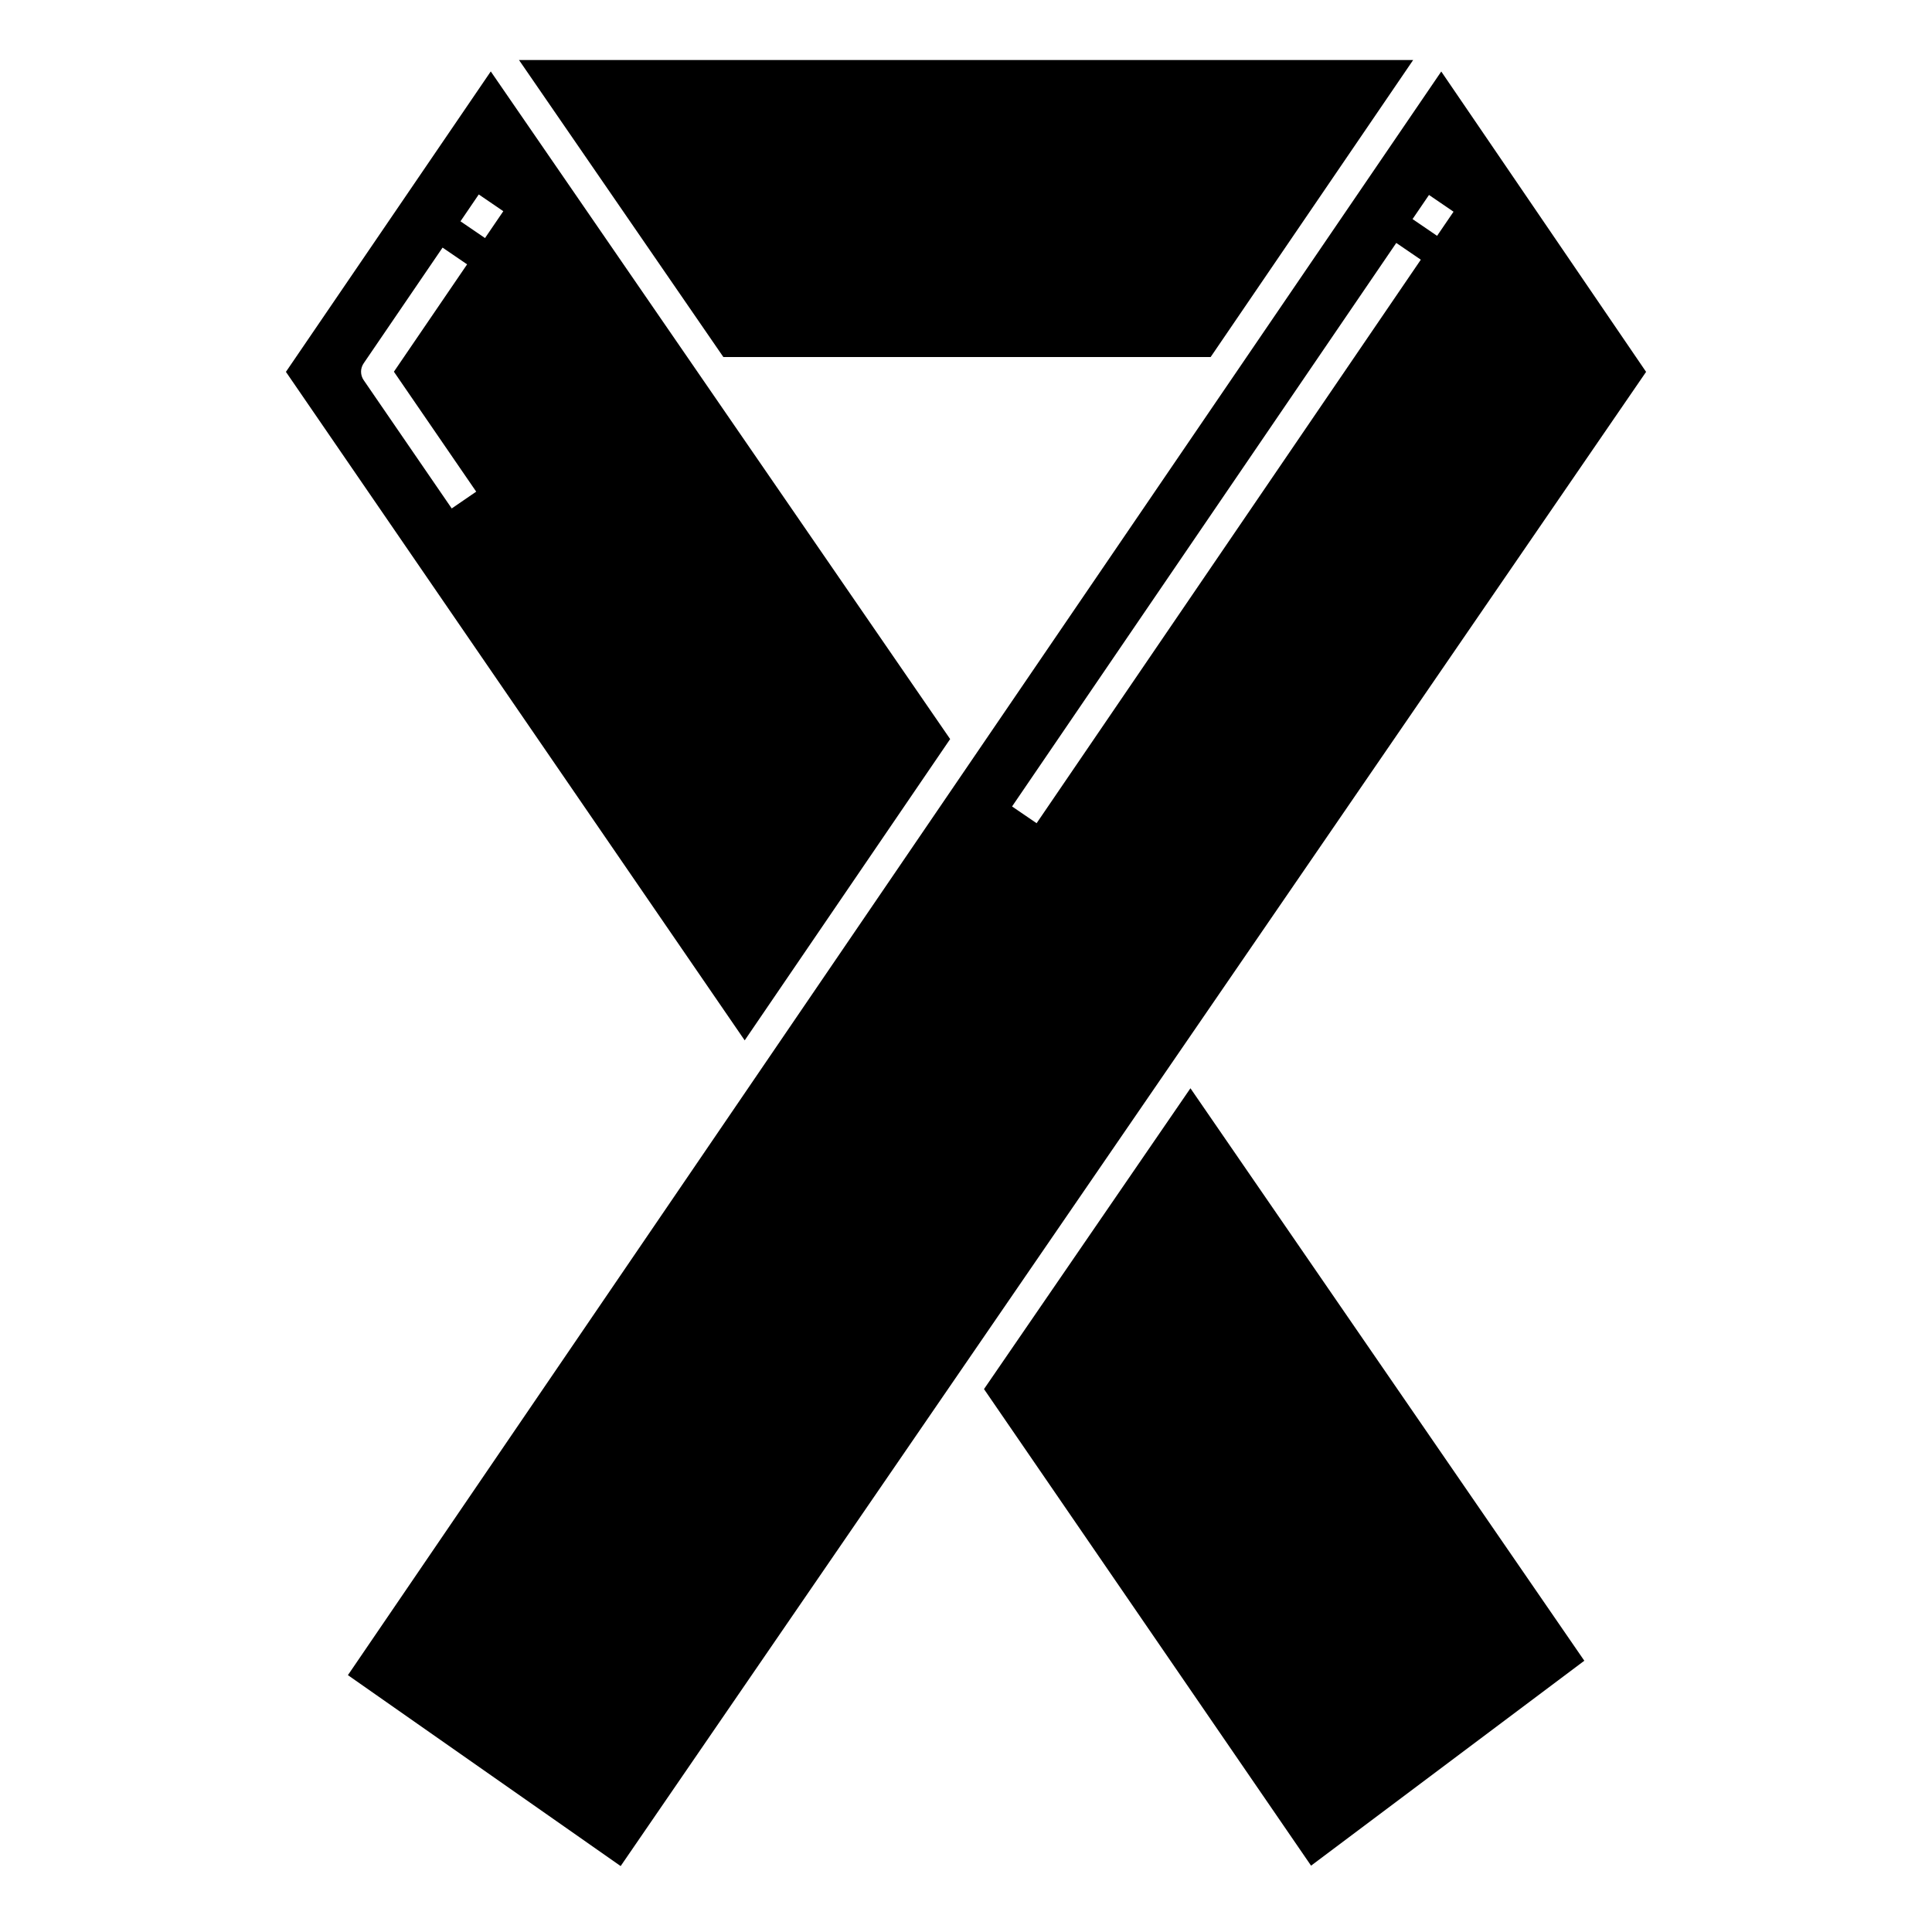
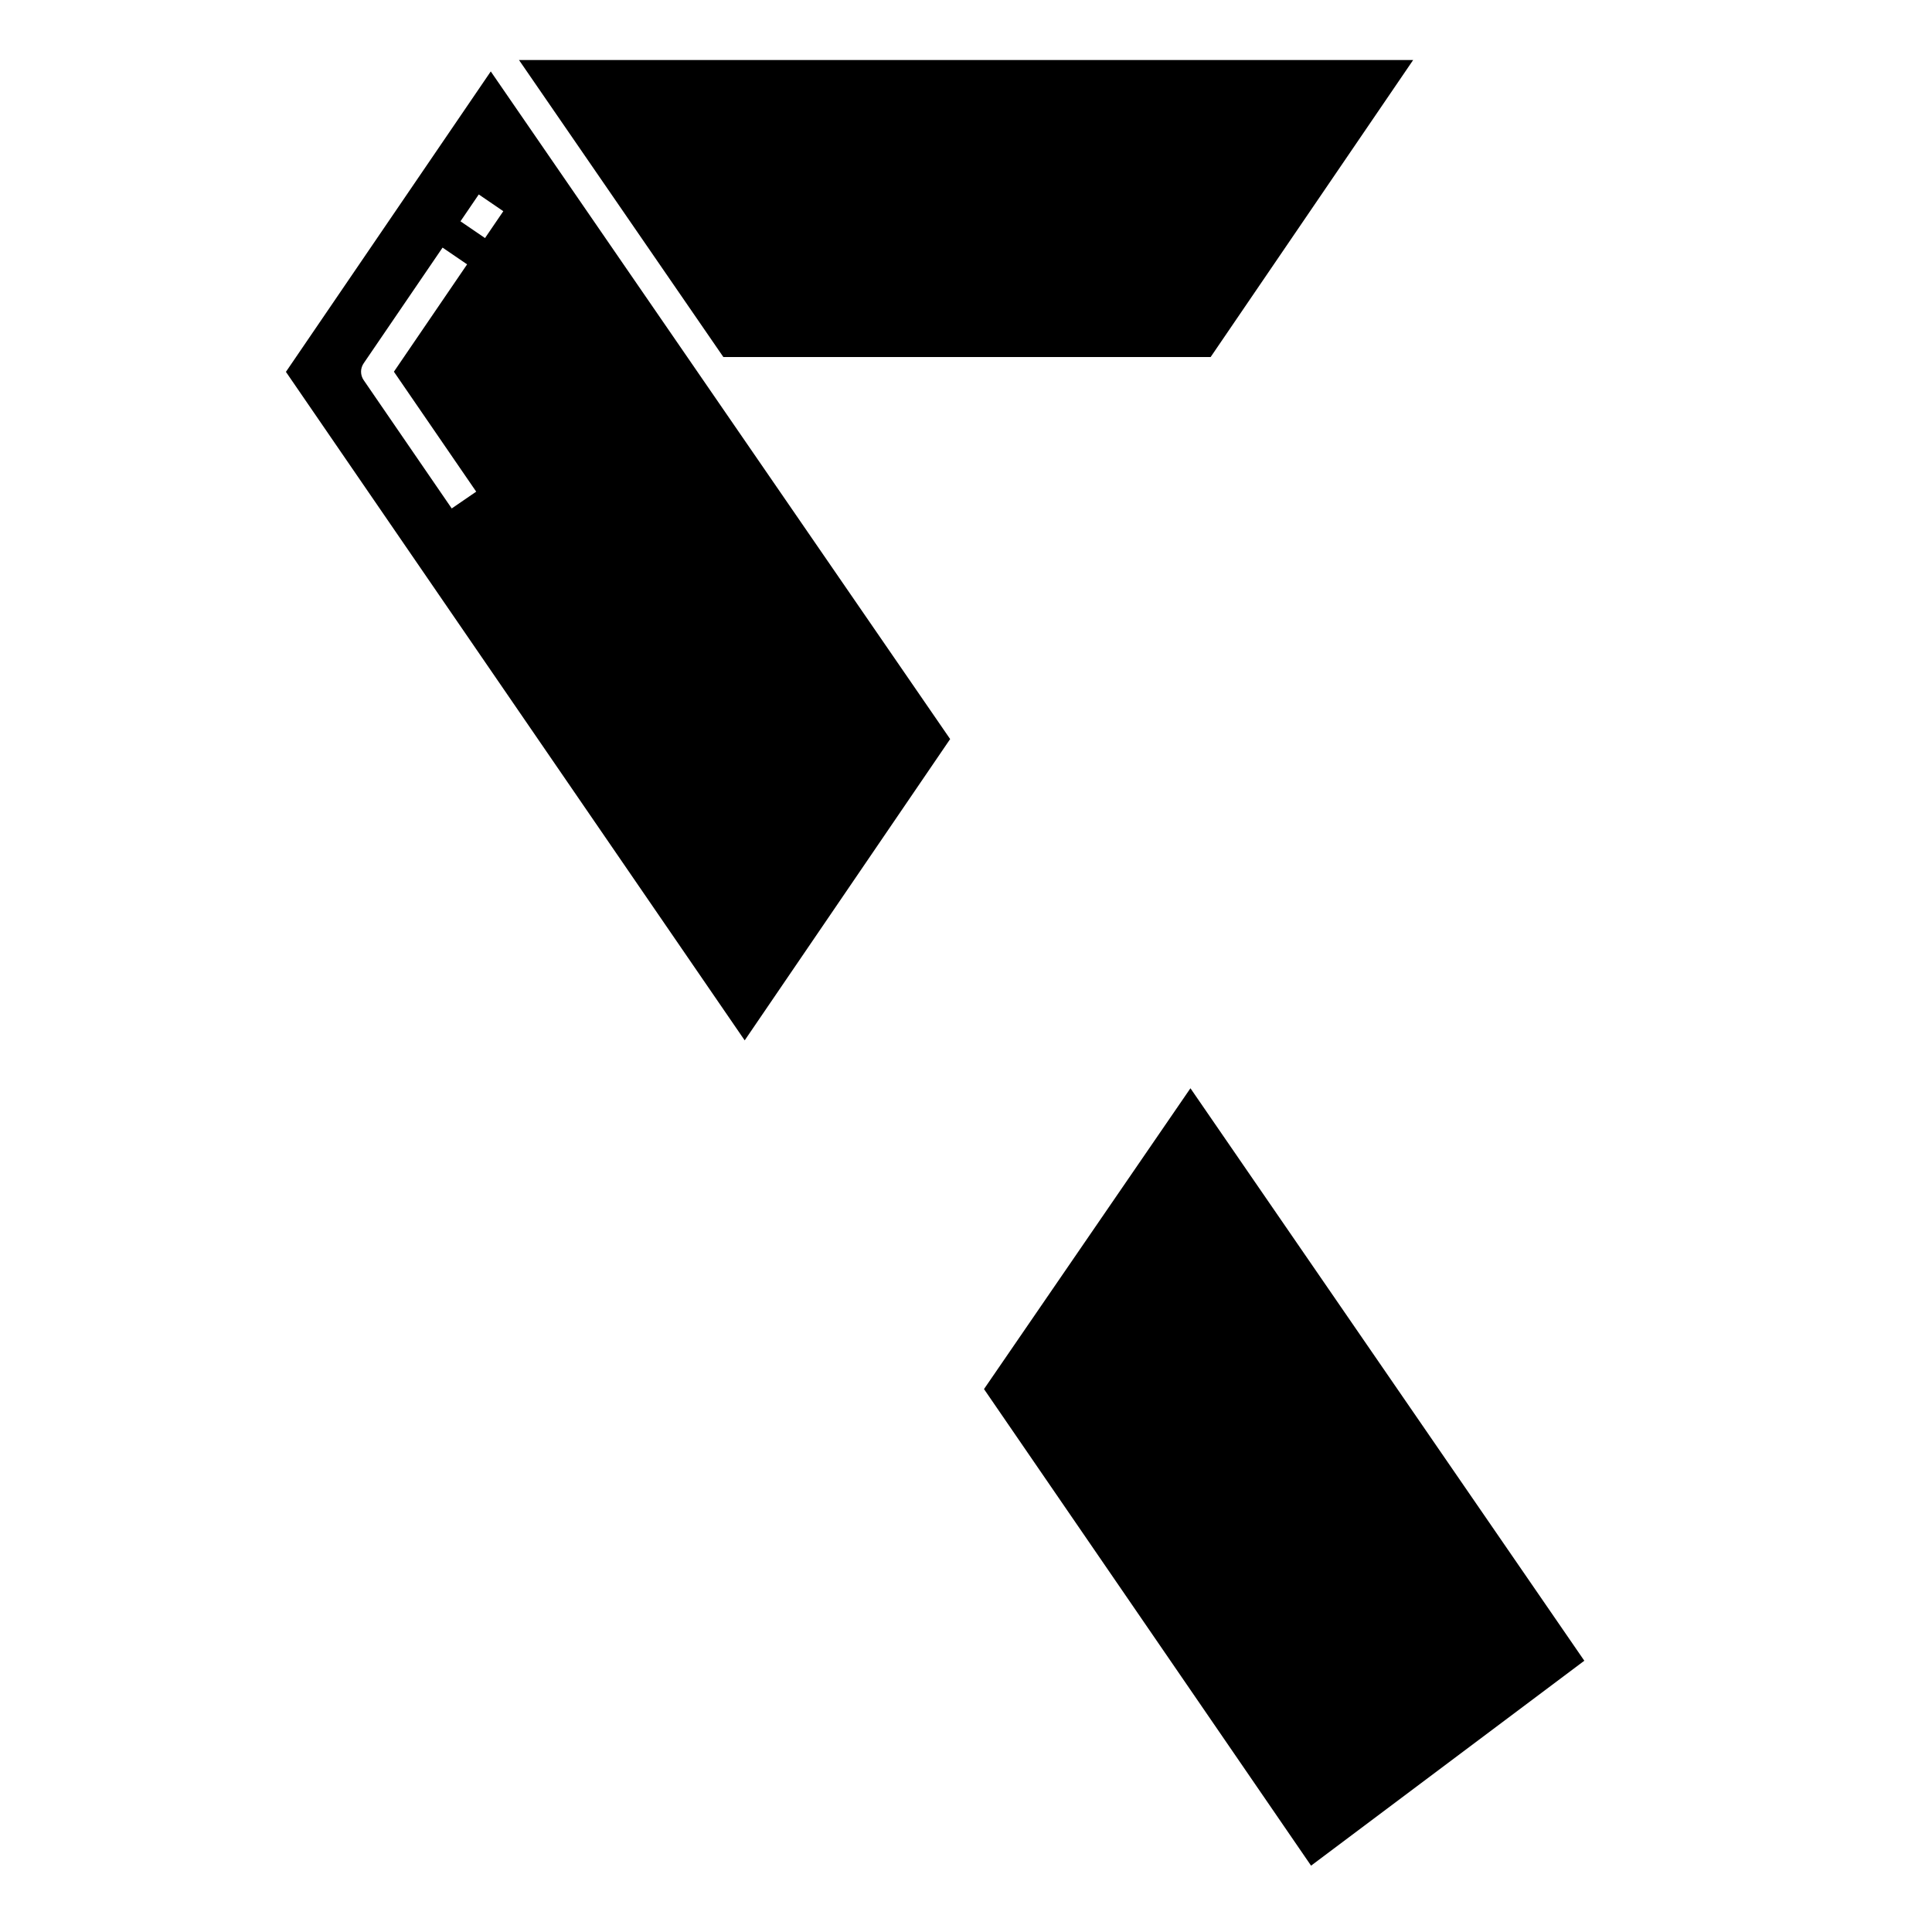
<svg xmlns="http://www.w3.org/2000/svg" fill="#000000" width="800px" height="800px" version="1.1" viewBox="144 144 512 512">
  <g>
    <path d="m464.83 238.62 53.676-78.719h-236.97l54.164 78.719z" />
    <path d="m395.8 339.86-121.74-176.93-54.289 79.617 121.58 177.16zm-132.09-61.117-23.336-34.008c-0.918-1.34-0.922-3.106-0.004-4.445l20.914-30.672 6.504 4.438-19.402 28.449 21.812 31.789zm8.824-71.656-6.504-4.438 4.848-7.117 6.504 4.438z" />
-     <path d="m525.95 162.95-289.75 424.98 72.281 50.598 271.75-395.98zm-107.24 199.21-6.504-4.438 101.82-149.34 6.504 4.438zm99.629-160.1 4.359-6.394 6.504 4.438-4.359 6.394z" />
    <path d="m404.77 512.12 86.676 126.3 72.414-54.309-104.38-151.71z" />
  </g>
</svg>